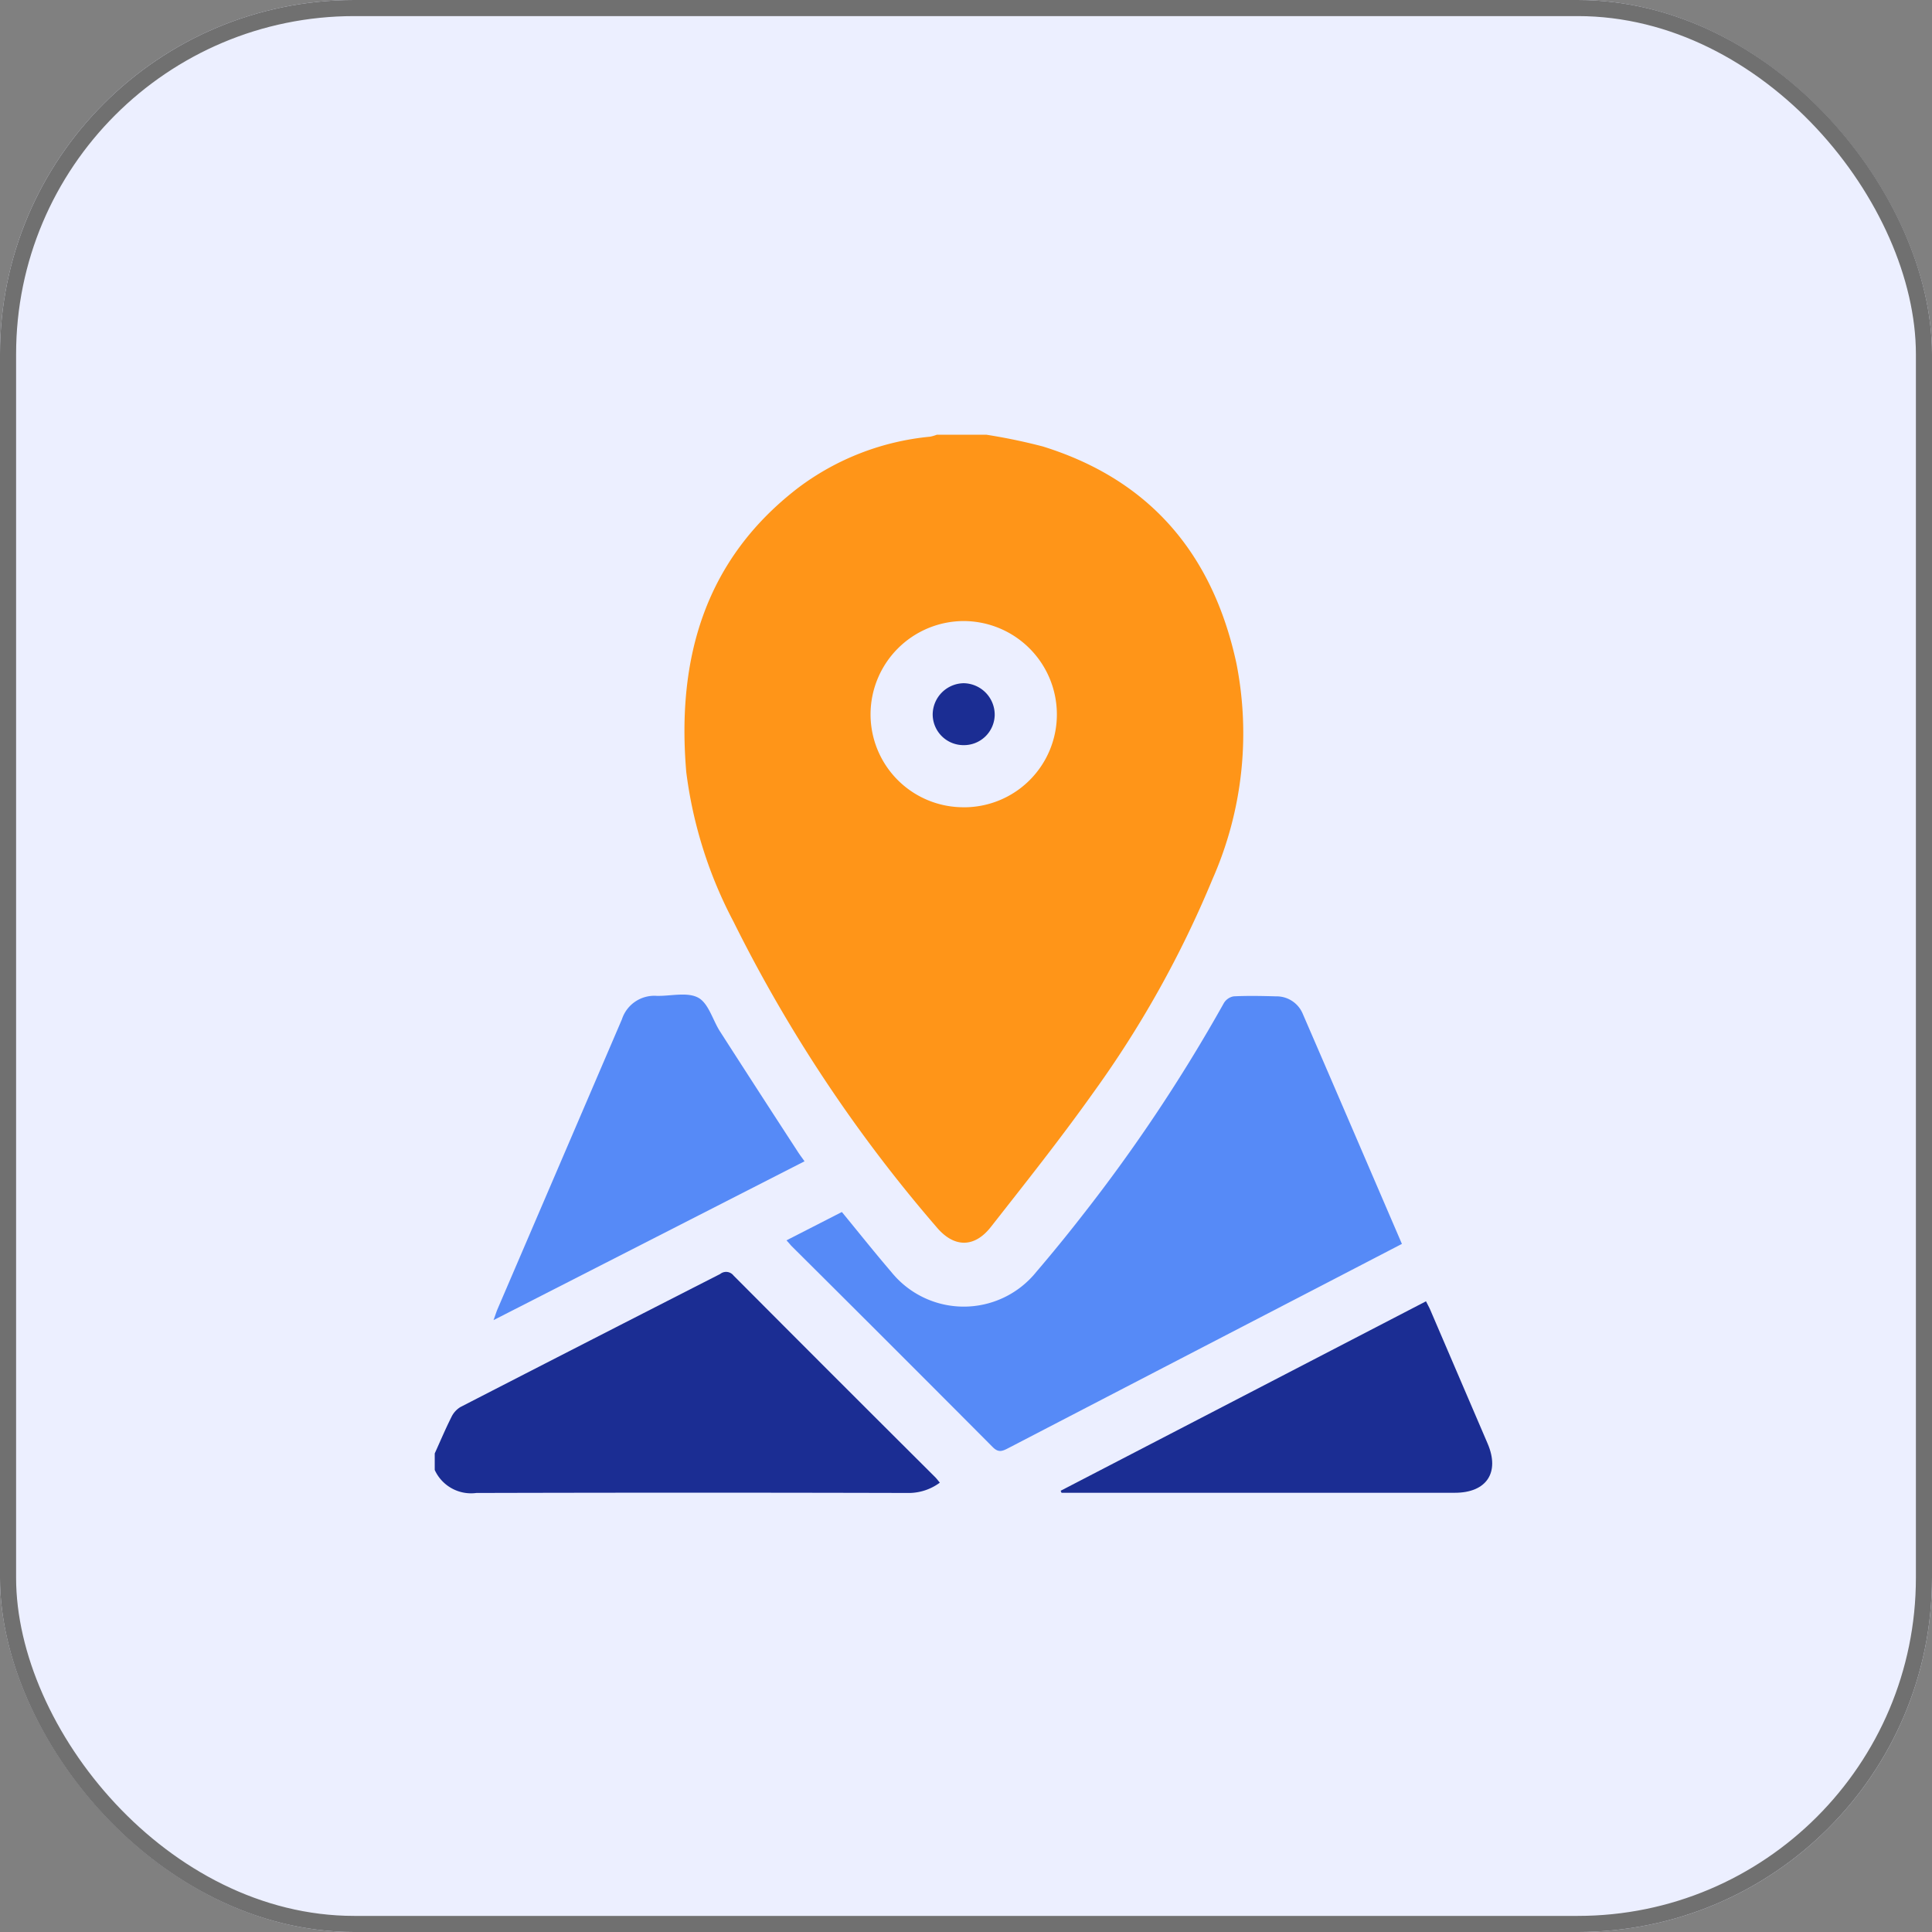
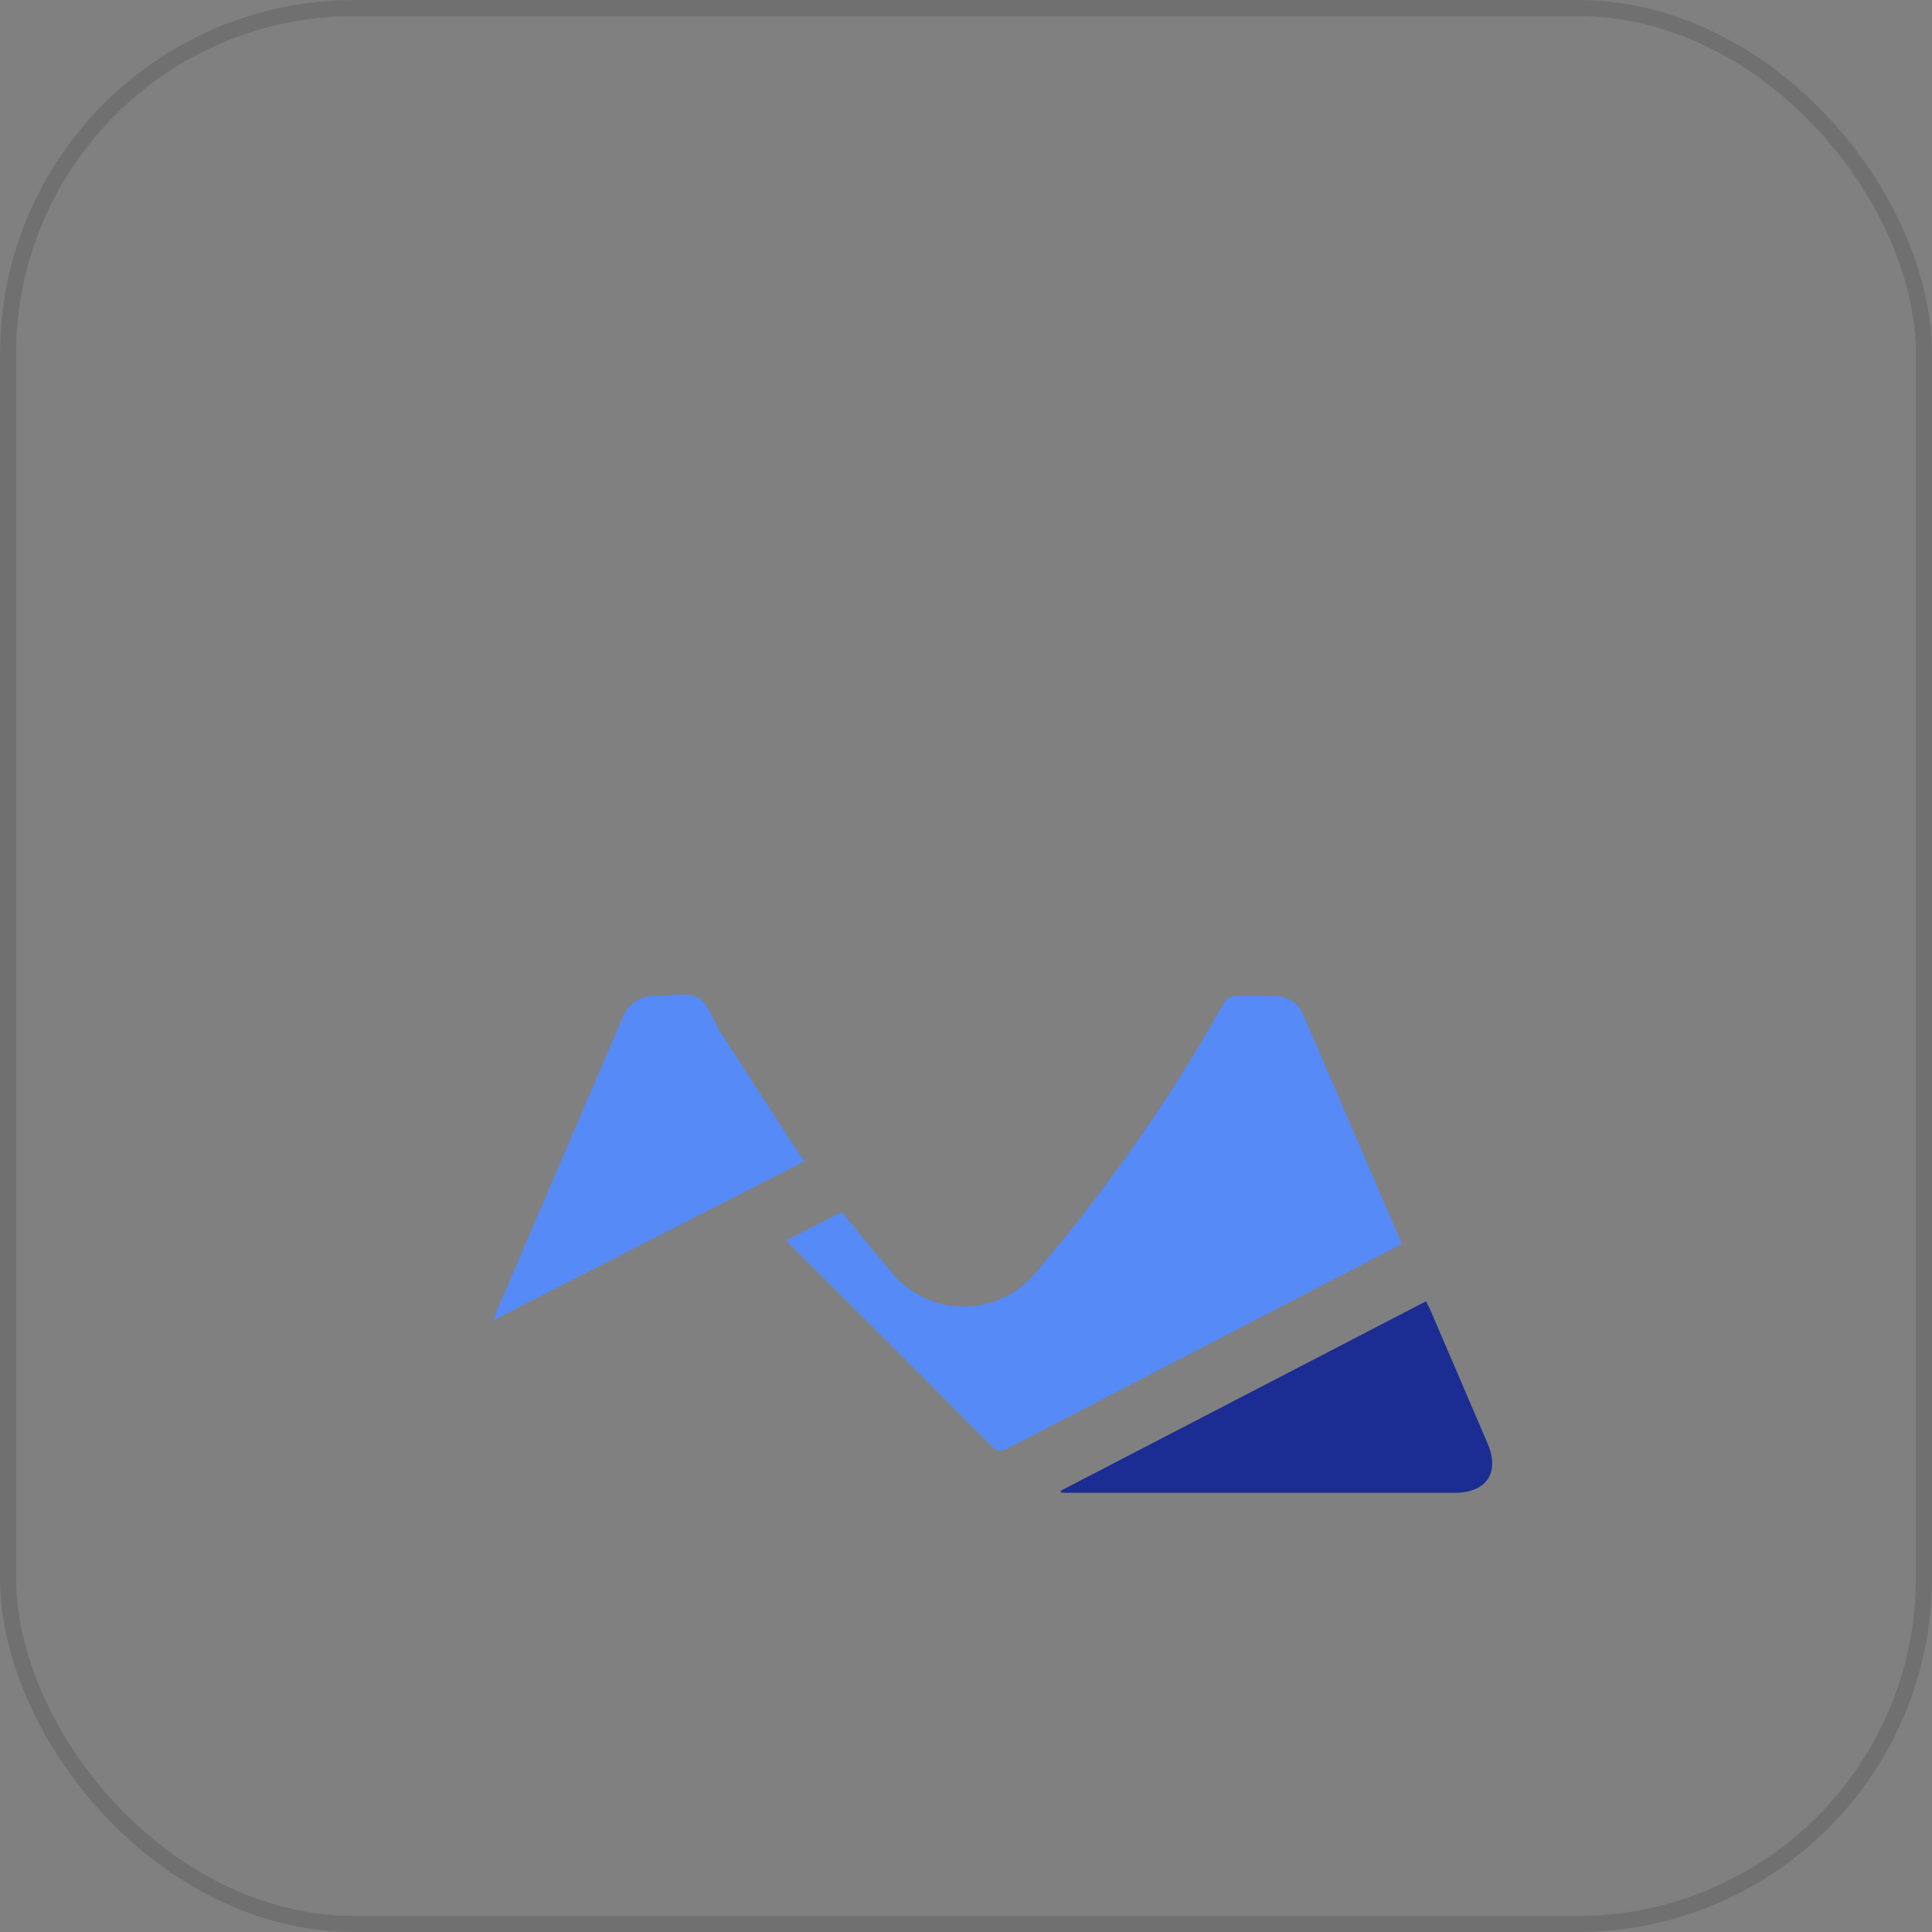
<svg xmlns="http://www.w3.org/2000/svg" width="120" height="120" viewBox="0 0 120 120">
  <rect x="0" y="0" width="120" height="120" fill="#808080" stroke="none" />
  <g id="Group_37436" data-name="Group 37436" transform="translate(-7382 -2753)">
    <g id="Rectangle_756" data-name="Rectangle 756" transform="translate(7382 2753)" fill="#ecefff" stroke="#707070" stroke-width="1">
-       <rect width="120" height="120" rx="22" stroke="none" />
      <rect x="0.5" y="0.5" width="119" height="119" rx="21.5" fill="none" />
    </g>
    <g id="Group_37409" data-name="Group 37409" transform="translate(7409 2780)">
-       <path id="Path_41515" data-name="Path 41515" d="M-263.618-55a35.71,35.71,0,0,1,3.5.728c6.69,2.079,10.563,6.712,12.025,13.466a22.417,22.417,0,0,1-1.489,13.419A65.119,65.119,0,0,1-257.007-14.1c-2.017,2.837-4.187,5.567-6.337,8.307-1.034,1.318-2.305,1.29-3.381,0a90.678,90.678,0,0,1-12.6-18.955,27.184,27.184,0,0,1-2.938-9.3c-.6-7.023,1.13-13.208,6.994-17.687a16.156,16.156,0,0,1,8.152-3.144A2.611,2.611,0,0,0-266.7-55Zm-1.389,23.14a5.764,5.764,0,0,0,5.763-5.8,5.8,5.8,0,0,0-5.809-5.767,5.8,5.8,0,0,0-5.763,5.813A5.768,5.768,0,0,0-265.007-31.862Z" transform="translate(297.888 55.002)" fill="#ff9518" fill-rule="evenodd" />
-       <path id="Path_41516" data-name="Path 41516" d="M-403,360.668c.341-.753.663-1.516,1.033-2.254a1.462,1.462,0,0,1,.567-.63q8.058-4.145,16.13-8.262a.584.584,0,0,1,.826.092q6.244,6.271,12.516,12.515c.1.1.187.217.3.354a3.266,3.266,0,0,1-1.854.64q-13.467-.036-26.934,0A2.48,2.48,0,0,1-403,361.695Z" transform="translate(403.002 -297.392)" fill="#1b2d93" fill-rule="evenodd" />
      <path id="Path_41517" data-name="Path 41517" d="M-233.082,231.2l3.44-1.76c1.031,1.254,2.025,2.506,3.065,3.718a5.783,5.783,0,0,0,9.013,0q1.459-1.706,2.838-3.478a102.453,102.453,0,0,0,8.81-13.216.891.891,0,0,1,.606-.419c.874-.043,1.753-.025,2.629,0a1.762,1.762,0,0,1,1.672,1.1c2.053,4.739,4.09,9.485,6.152,14.276-1.715.89-3.4,1.765-5.082,2.638q-9.7,5.028-19.391,10.06c-.353.183-.593.274-.938-.073q-6.246-6.275-12.524-12.517C-232.867,231.443-232.934,231.36-233.082,231.2Z" transform="translate(254.932 -181.16)" fill="#568af7" fill-rule="evenodd" />
      <path id="Path_41518" data-name="Path 41518" d="M-355.3,225.778l-19.317,9.866c.114-.315.171-.5.247-.682q3.865-9,7.726-18a2.115,2.115,0,0,1,2.165-1.459c.875.02,1.9-.256,2.581.116.641.353.894,1.39,1.352,2.1q2.388,3.719,4.8,7.422C-355.621,225.339-355.481,225.526-355.3,225.778Z" transform="translate(378.271 -180.648)" fill="#568af7" fill-rule="evenodd" />
      <path id="Path_41519" data-name="Path 41519" d="M-77.967,363.578c.1.207.2.371.271.544q1.783,4.147,3.56,8.3c.767,1.794-.072,3.049-2.036,3.049h-24.433l-.054-.125Z" transform="translate(139.538 -309.752)" fill="#1b2d93" fill-rule="evenodd" />
-       <path id="Path_41520" data-name="Path 41520" d="M-160.565,68.88a1.914,1.914,0,0,1-1.9-1.924,1.957,1.957,0,0,1,1.92-1.922,1.958,1.958,0,0,1,1.932,1.975A1.912,1.912,0,0,1-160.565,68.88Z" transform="translate(193.396 -49.598)" fill="#1b2d93" fill-rule="evenodd" />
    </g>
  </g>
</svg>